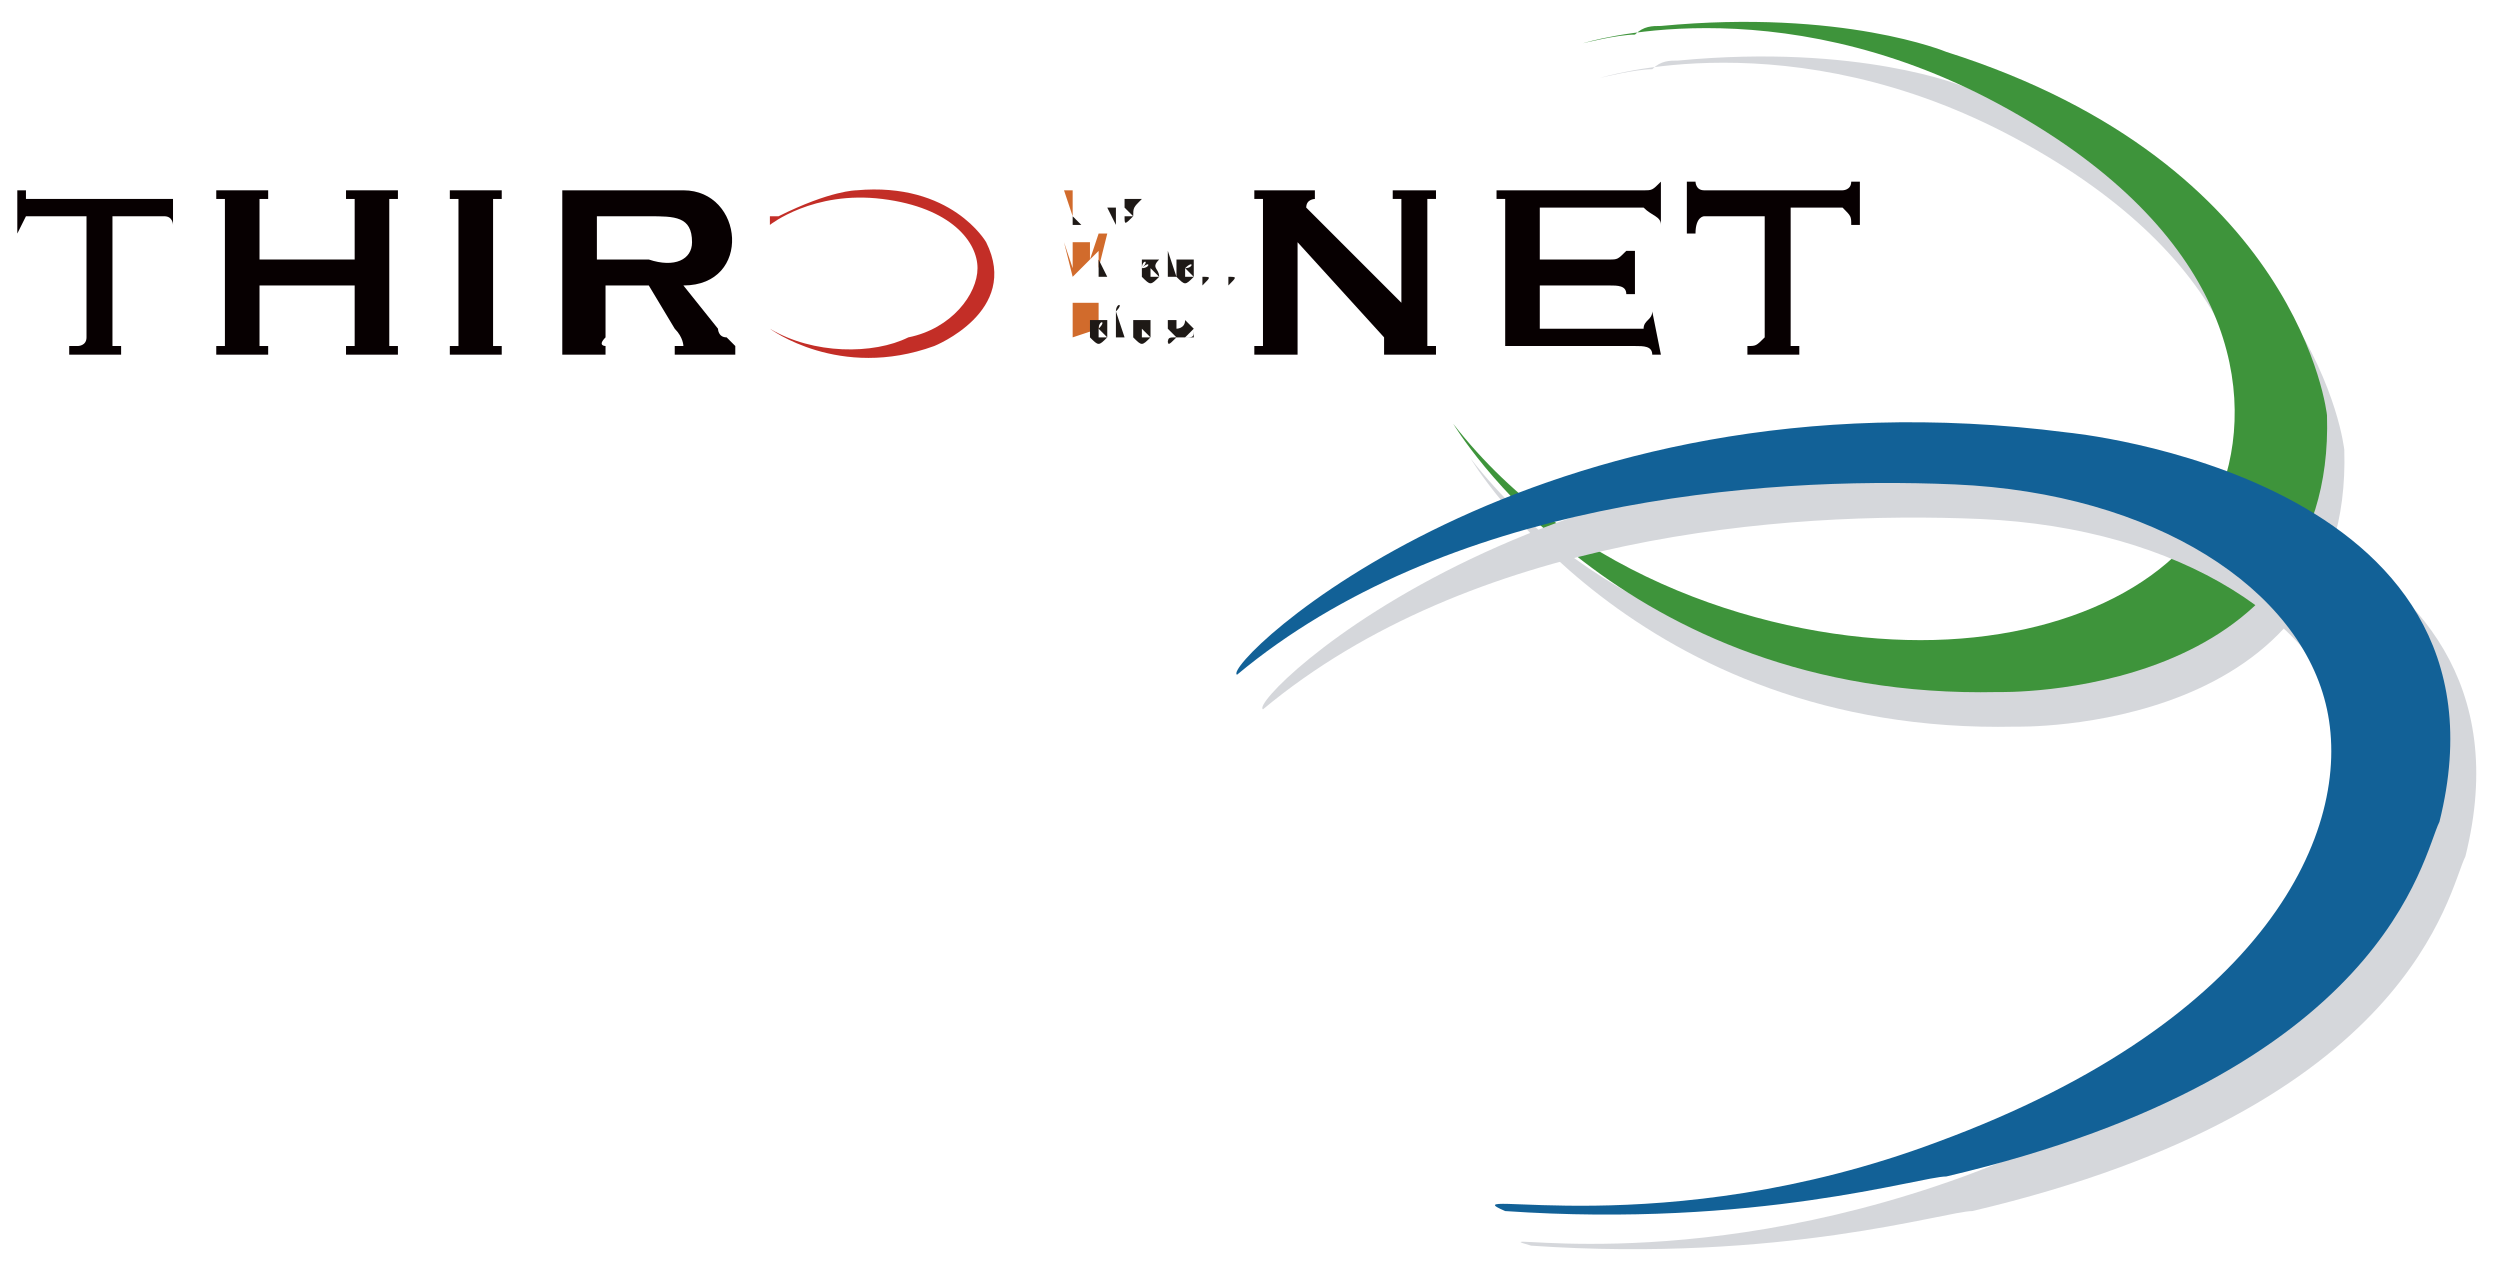
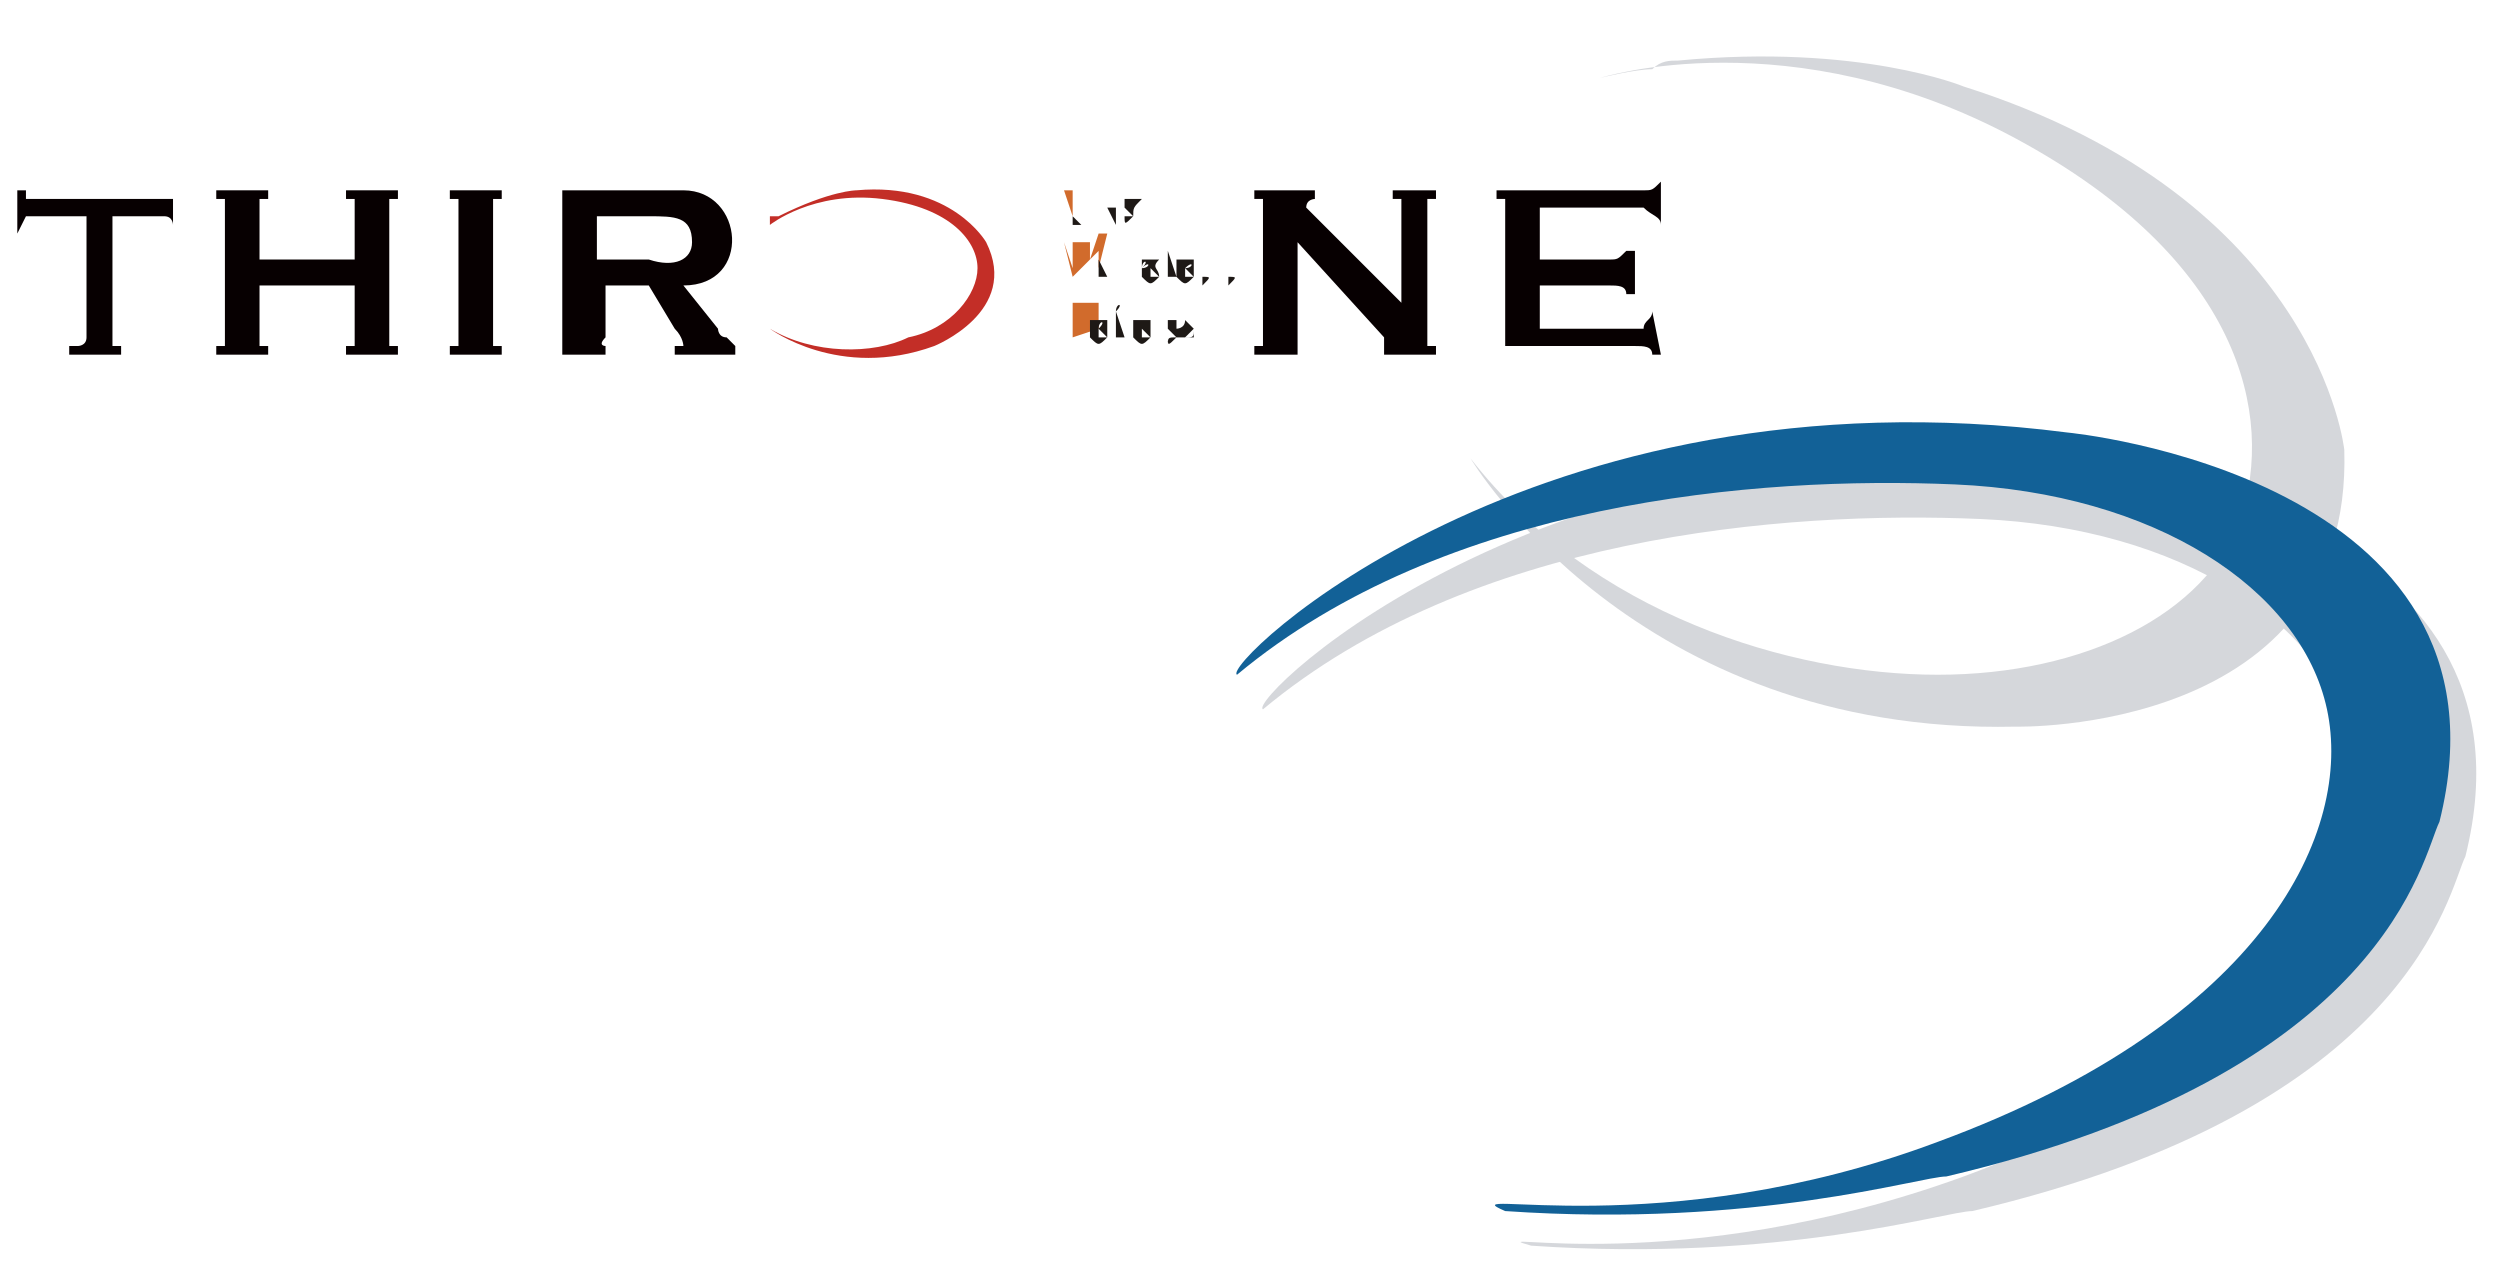
<svg xmlns="http://www.w3.org/2000/svg" version="1.1" id="图层_1" x="0px" y="0px" viewBox="0 0 28.9 14.7" style="enable-background:new 0 0 28.9 14.7;" xml:space="preserve">
  <style type="text/css">
	.st0{fill-rule:evenodd;clip-rule:evenodd;fill:#D16B2C;}
	.st1{fill-rule:evenodd;clip-rule:evenodd;fill:#D5D7DB;}
	.st2{fill-rule:evenodd;clip-rule:evenodd;fill:#3E943B;}
	.st3{fill-rule:evenodd;clip-rule:evenodd;fill:#126197;}
	.st4{fill-rule:evenodd;clip-rule:evenodd;fill:#070001;}
	.st5{fill-rule:evenodd;clip-rule:evenodd;fill:#C32E27;}
	.st6{fill-rule:evenodd;clip-rule:evenodd;fill:#1E1916;}
</style>
  <g>
    <path class="st0" d="M12.4,3.9L12.4,3.9L12.4,3.9l0-0.4h0c0,0,0,0,0,0c0,0,0,0,0,0.1h0l0-0.1l0.3,0l0,0.1h0c0,0,0-0.1,0-0.1   c0,0,0,0,0,0h0v0.3h0v0 M12.4,3.2l-0.1-0.4h0v0l0.3,0v0h0l0,0.1l0,0.1l0.1-0.3h0v0h0.1v0h0l-0.1,0.4h0l0-0.2L12.4,3.2L12.4,3.2z    M12.4,3.1L12.4,3.1l0-0.3h-0.1L12.4,3.1z M12.5,3L12.5,3L12.5,3L12.5,3z M12.4,2.5L12.4,2.5L12.4,2.5l-0.1,0v0H12.4l-0.1-0.3h0v0   h0.1v0h0L12.4,2.5z" />
    <g>
      <path class="st1" d="M18.5,0.9c0,0,2.2-0.7,4.8,0.7c2.6,1.4,3,3.2,2.6,4.4c-0.4,1.1-1.8,1.8-3.5,1.8c-1.7,0-4-0.7-5.4-2.5    c0,0,1.9,3.2,6.3,3.1c0,0,3.9,0.1,3.8-3.2c0,0-0.3-2.9-4.4-4.2c0,0-1.2-0.5-3.3-0.3c-0.1,0-0.2,0-0.3,0.1    C18.9,0.8,18.5,0.9,18.5,0.9" />
-       <path class="st2" d="M18.3,0.5c0,0,2.2-0.7,4.8,0.7c2.6,1.4,3,3.2,2.6,4.4c-0.4,1.1-1.8,1.8-3.5,1.8c-1.7,0-4-0.7-5.4-2.5    c0,0,1.9,3.2,6.3,3.1c0,0,3.9,0.1,3.8-3.2c0,0-0.3-2.9-4.4-4.2c0,0-1.2-0.5-3.3-0.3c-0.1,0-0.2,0-0.3,0.1    C18.7,0.4,18.3,0.5,18.3,0.5" />
      <path class="st1" d="M22.7,13.6c3.8-1.4,4.8-3.6,4.5-5c-0.3-1.4-2-2.5-4.3-2.6c-2.3-0.1-5.9,0.2-8.3,2.2c-0.2-0.1,3.4-3.6,9.6-2.8    c0,0,5.3,0.5,4.3,4.5c-0.2,0.4-0.6,2.9-5.7,4.1c-0.3,0-2.2,0.6-5.1,0.4C17,14.2,19.4,14.8,22.7,13.6" />
      <path class="st3" d="M22.4,13.2c3.8-1.4,4.8-3.6,4.5-5c-0.3-1.4-2-2.5-4.3-2.6c-2.3-0.1-5.9,0.2-8.3,2.2c-0.2-0.1,3.4-3.6,9.6-2.8    c0,0,5.3,0.5,4.3,4.5c-0.2,0.4-0.6,2.9-5.7,4.1c-0.3,0-2.2,0.6-5.1,0.4C16.7,13.7,19.2,14.4,22.4,13.2" />
      <path class="st4" d="M0.3,2.5L0.3,2.5C0.3,2.5,0.2,2.5,0.3,2.5L0.2,2.7H0.2l0-0.5h0.1l0,0.1l0.1,0l1.6,0H2V2.1H2v0.5H2V2.6    c0,0,0-0.1-0.1-0.1H1.3l0,1.4V4h0.1l0,0.1l-0.6,0l0-0.1h0.1c0,0,0.1,0,0.1-0.1l0-1.4" />
      <polyline class="st4" points="3,3.9 3,3.9 3,4 3.1,4 3.1,4.1 2.5,4.1 2.5,4 2.6,4 2.6,3.9 2.6,2.4 2.6,2.3 2.5,2.3 2.5,2.2     3.1,2.2 3.1,2.3 3,2.3 3,2.4 3,3 4.1,3 4.1,2.4 4.1,2.3 4,2.3 4,2.2 4.6,2.2 4.6,2.3 4.5,2.3 4.5,2.4 4.5,3.9 4.5,4 4.6,4     4.6,4.1 4,4.1 4,4 4.1,4 4.1,3.9 4.1,3.3 3,3.3   " />
      <polyline class="st4" points="5.7,3.9 5.7,3.9 5.7,4 5.8,4 5.8,4.1 5.2,4.1 5.2,4 5.3,4 5.3,3.9 5.3,2.4 5.3,2.3 5.2,2.3 5.2,2.2     5.8,2.2 5.8,2.3 5.7,2.3 5.7,2.4   " />
      <path class="st4" d="M7.5,2.5l-0.6,0l0,0.5l0.6,0C7.8,3.1,8,3,8,2.8C8,2.5,7.8,2.5,7.5,2.5 M6.5,4.1L6.5,4.1C6.5,4,6.5,4,6.5,3.9    l0-1.6L6.5,2.3V2.2l1.1,0l0.3,0c0.7,0,0.8,1.1,0,1.1l0.4,0.5c0,0,0,0.1,0.1,0.1L8.5,4v0.1l-0.7,0V4h0.1c0,0,0-0.1-0.1-0.2L7.5,3.3    l-0.5,0v0.6C6.9,4,7,4,7,4v0.1L6.5,4.1z" />
      <path class="st4" d="M15,2.8v1.1V4H15v0.1h-0.5V4h0.1V3.9V2.4V2.3h-0.1V2.2l0.7,0v0.1c0,0-0.1,0-0.1,0.1l0.1,0.1l1,1V2.4V2.3h-0.1    V2.2l0.5,0v0.1h-0.1v0.1v1.6V4h0.1v0.1H16V4c0,0,0-0.1,0-0.1" />
      <path class="st4" d="M19.1,3.6L19.1,3.6l0.1,0.5h-0.1c0-0.1-0.1-0.1-0.2-0.1l-1.6,0V4h0.1V3.9l0-1.6V2.3h-0.1V2.2l1.7,0    c0.1,0,0.1,0,0.2-0.1v0.5c0-0.1-0.1-0.1-0.2-0.2l-1.2,0V3l0.8,0c0.1,0,0.1,0,0.2-0.1h0.1v0.5h-0.1c0-0.1-0.1-0.1-0.2-0.1l-0.8,0    l0,0.5l1.2,0C19,3.7,19.1,3.7,19.1,3.6" />
-       <path class="st4" d="M19.7,2.5L19.7,2.5c0,0-0.1,0-0.1,0.2l-0.1,0V2.1h0.1c0,0,0,0.1,0.1,0.1l1.6,0c0,0,0.1,0,0.1-0.1h0.1l0,0.5    h-0.1c0-0.1,0-0.1-0.1-0.2l-0.6,0v1.4V4h0.1v0.1l-0.6,0V4c0.1,0,0.1,0,0.2-0.1V2.5" />
      <path class="st5" d="M8.9,2.6c0,0,0.5-0.4,1.3-0.3c0.8,0.1,1.1,0.5,1.1,0.8S11,3.8,10.5,3.9c-0.4,0.2-1.1,0.2-1.6-0.1    c0,0,0.8,0.6,1.9,0.2c0,0,1-0.4,0.6-1.2c0,0-0.4-0.7-1.5-0.6c0,0-0.3,0-0.9,0.3c0,0-0.1,0-0.1,0C8.9,2.5,8.9,2.6,8.9,2.6" />
      <path class="st6" d="M13.9,3.9L13.9,3.9L13.9,3.9l0-0.2h0v0h0c0,0,0,0,0,0c0,0,0,0,0,0v0c0,0,0,0,0,0c0,0,0,0,0,0c0,0,0,0,0,0    c0,0,0,0,0,0c0,0,0,0,0,0c0,0,0,0,0,0c0,0,0,0,0,0c0,0,0,0,0,0.1v0.1h0v0h-0.1v0h0l0-0.2c0,0,0,0,0,0c0,0,0,0,0,0c0,0,0,0,0,0    c0,0,0,0,0,0.1v0.1h0v0h-0.1v0h0V3.8c0,0,0,0,0,0c0,0,0,0,0,0c0,0,0,0,0,0c0,0,0,0,0,0.1L13.9,3.9l0.1,0l0,0 M13.7,3.7    C13.8,3.7,13.8,3.7,13.7,3.7c0.1,0.1,0.1,0.1,0.1,0.1c0,0,0,0.1,0,0.1c0,0,0,0-0.1,0c0,0-0.1,0-0.1,0c0,0,0,0,0-0.1    C13.6,3.8,13.7,3.8,13.7,3.7C13.7,3.7,13.7,3.7,13.7,3.7 M13.8,3.8C13.8,3.7,13.8,3.7,13.8,3.8C13.8,3.7,13.8,3.7,13.8,3.8    C13.7,3.7,13.7,3.7,13.8,3.8C13.7,3.7,13.7,3.7,13.8,3.8L13.8,3.8c-0.1,0.1-0.1,0.1-0.1,0.1c0,0,0,0,0,0c0,0,0,0,0,0    C13.8,3.9,13.8,3.9,13.8,3.8L13.8,3.8z M13.6,3.9C13.6,3.9,13.6,3.9,13.6,3.9C13.5,3.9,13.5,3.9,13.6,3.9c-0.1,0.1-0.1,0.1-0.1,0    c0,0,0,0,0-0.1c0,0,0-0.1,0-0.1c0,0,0,0,0.1,0c0,0,0,0,0,0c0,0,0,0,0,0C13.6,3.8,13.6,3.8,13.6,3.9C13.5,3.8,13.5,3.8,13.6,3.9    C13.5,3.8,13.5,3.8,13.6,3.9C13.5,3.8,13.5,3.8,13.6,3.9c-0.1-0.1-0.1-0.1-0.1-0.1c0,0,0,0,0,0c0,0,0,0,0,0c0,0,0,0,0,0    c0,0,0,0,0,0c0,0,0,0,0,0.1v0.1C13.5,3.9,13.5,3.9,13.6,3.9C13.5,3.9,13.5,3.9,13.6,3.9C13.5,3.9,13.5,3.9,13.6,3.9    C13.5,3.9,13.5,3.9,13.6,3.9L13.6,3.9z M13.3,3.9C13.3,3.9,13.3,3.9,13.3,3.9C13.3,3.9,13.2,3.9,13.3,3.9c-0.1,0.1-0.1,0.1-0.2,0    c0,0,0,0,0-0.1c0,0,0-0.1,0-0.1c0,0,0,0,0.1,0c0,0,0,0,0.1,0C13.3,3.7,13.3,3.8,13.3,3.9L13.3,3.9l-0.1-0.1v0c0,0,0,0,0,0.1    C13.2,3.9,13.2,3.9,13.3,3.9C13.2,3.9,13.3,3.9,13.3,3.9C13.3,3.9,13.3,3.9,13.3,3.9L13.3,3.9z M13.2,3.8L13.2,3.8L13.2,3.8    C13.2,3.7,13.2,3.7,13.2,3.8C13.2,3.7,13.2,3.7,13.2,3.8C13.2,3.7,13.2,3.7,13.2,3.8C13.2,3.7,13.2,3.7,13.2,3.8L13.2,3.8z     M12.9,3.6L12.9,3.6L12.9,3.6L12.9,3.6C12.9,3.5,13,3.5,12.9,3.6C13,3.5,13,3.5,12.9,3.6L13,3.9h0v0l-0.1,0v0h0V3.6z M12.8,3.9    C12.8,3.9,12.8,3.9,12.8,3.9C12.8,3.9,12.7,3.9,12.8,3.9c-0.1,0.1-0.1,0.1-0.2,0c0,0,0,0,0-0.1c0,0,0-0.1,0-0.1c0,0,0,0,0.1,0    c0,0,0,0,0.1,0C12.8,3.7,12.8,3.8,12.8,3.9L12.8,3.9l-0.1-0.1v0c0,0,0,0,0,0.1C12.7,3.9,12.7,3.9,12.8,3.9    C12.8,3.9,12.8,3.9,12.8,3.9C12.8,3.9,12.8,3.9,12.8,3.9L12.8,3.9z M12.7,3.8L12.7,3.8L12.7,3.8C12.8,3.7,12.7,3.7,12.7,3.8    C12.7,3.7,12.7,3.7,12.7,3.8C12.7,3.7,12.7,3.7,12.7,3.8C12.7,3.7,12.7,3.7,12.7,3.8L12.7,3.8z M14.2,3.2L14.2,3.2L14.2,3.2    C14.2,3.2,14.2,3.2,14.2,3.2C14.2,3.2,14.2,3.2,14.2,3.2C14.3,3.2,14.3,3.2,14.2,3.2c0.1,0,0.1,0,0.1,0    C14.3,3.2,14.3,3.2,14.2,3.2C14.2,3.2,14.2,3.2,14.2,3.2c0-0.1,0-0.1,0-0.1c0,0,0,0,0,0c0,0,0,0,0,0c0,0,0,0,0,0c0,0,0,0,0,0    c0,0,0,0,0,0l0,0h0v0.1h0c0,0,0,0,0,0c0,0,0,0,0,0c0,0,0,0,0,0c0,0,0,0,0,0c0,0,0,0,0,0c0,0,0,0,0,0c0,0,0,0,0,0c0,0,0,0,0,0    c0,0,0,0,0,0.1C14.3,3.2,14.3,3.2,14.2,3.2C14.2,3.2,14.2,3.2,14.2,3.2C14.2,3.2,14.2,3.2,14.2,3.2L14.2,3.2L14.2,3.2z M13.9,3.2    L13.9,3.2L13.9,3.2C14,3.2,14,3.2,13.9,3.2C14,3.2,14,3.2,13.9,3.2C14,3.2,14,3.2,13.9,3.2c0.1,0,0.1,0,0.1,0    C14,3.2,14,3.2,13.9,3.2C14,3.2,14,3.2,13.9,3.2c0-0.1,0-0.1,0-0.1c0,0,0,0,0,0c0,0,0,0,0,0c0,0,0,0,0,0c0,0,0,0,0,0c0,0,0,0,0,0    l0,0h0v0.1h0c0,0,0,0,0,0c0,0,0,0,0,0c0,0,0,0,0,0c0,0,0,0,0,0c0,0,0,0,0,0c0,0,0,0,0,0c0,0,0,0,0,0c0,0,0,0,0,0c0,0,0,0,0,0.1    C14,3.2,14,3.2,13.9,3.2C14,3.2,14,3.2,13.9,3.2C14,3.2,14,3.2,13.9,3.2L13.9,3.2L13.9,3.2z M13.8,3.2C13.8,3.2,13.8,3.2,13.8,3.2    C13.8,3.2,13.8,3.2,13.8,3.2c-0.1,0.1-0.1,0.1-0.2,0c0,0,0,0,0-0.1c0,0,0-0.1,0-0.1c0,0,0,0,0.1,0c0,0,0,0,0.1,0    C13.8,3.1,13.8,3.1,13.8,3.2L13.8,3.2l-0.1-0.1v0c0,0,0,0,0,0.1C13.7,3.2,13.7,3.2,13.8,3.2C13.8,3.2,13.8,3.2,13.8,3.2    C13.8,3.2,13.8,3.2,13.8,3.2L13.8,3.2z M13.7,3.1L13.7,3.1L13.7,3.1C13.8,3.1,13.8,3,13.7,3.1C13.8,3,13.8,3,13.7,3.1    C13.7,3,13.7,3,13.7,3.1C13.7,3,13.7,3.1,13.7,3.1L13.7,3.1z M13.5,2.9L13.5,2.9L13.5,2.9L13.5,2.9C13.5,2.9,13.5,2.9,13.5,2.9    C13.5,2.9,13.5,2.9,13.5,2.9l0.1,0.3h0v0h-0.1v0h0V2.9z M13.4,3.2C13.4,3.2,13.3,3.2,13.4,3.2C13.3,3.2,13.3,3.2,13.4,3.2    c-0.1,0.1-0.1,0.1-0.2,0c0,0,0,0,0-0.1c0,0,0-0.1,0-0.1c0,0,0,0,0.1,0c0,0,0,0,0.1,0C13.3,3.1,13.4,3.1,13.4,3.2L13.4,3.2    l-0.1-0.1v0c0,0,0,0,0,0.1C13.2,3.2,13.3,3.2,13.4,3.2C13.3,3.2,13.3,3.2,13.4,3.2C13.3,3.2,13.3,3.2,13.4,3.2L13.4,3.2z     M13.2,3.1L13.2,3.1L13.2,3.1C13.3,3.1,13.3,3,13.2,3.1C13.3,3,13.3,3,13.2,3.1C13.3,3,13.2,3,13.2,3.1C13.2,3,13.2,3.1,13.2,3.1    L13.2,3.1z M12.9,3.2L12.9,3.2L12.9,3.2l0-0.2h0v0h0c0,0,0,0,0,0c0,0,0,0,0,0v0c0,0,0,0,0,0c0,0,0,0,0,0c0,0,0,0,0,0c0,0,0,0,0,0    c0,0,0,0,0,0c0,0,0,0,0,0c0,0,0,0,0,0c0,0,0,0,0,0c0,0,0,0,0,0c0,0,0,0,0,0c0,0,0,0,0,0c0,0,0,0,0,0c0,0,0,0,0,0c0,0,0,0,0,0.1    L12.9,3.2l0.1,0v0H12.9z M12.8,2.9C12.8,2.9,12.8,2.9,12.8,2.9C12.8,2.9,12.8,2.9,12.8,2.9C12.8,2.9,12.8,2.9,12.8,2.9    C12.8,2.9,12.8,2.9,12.8,2.9C12.8,2.9,12.8,2.9,12.8,2.9C12.7,2.9,12.7,2.9,12.8,2.9C12.7,2.9,12.7,2.9,12.8,2.9    C12.8,2.9,12.8,2.9,12.8,2.9 M12.8,3.2L12.8,3.2L12.8,3.2L12.8,3.2L12.8,3.2L12.8,3.2L12.7,3h0v0h0c0,0,0,0,0,0c0,0,0,0,0,0V3.2z     M13.2,2.6L13.2,2.6L13.2,2.6l0-0.2h0v0h0c0,0,0,0,0,0c0,0,0,0,0,0v0c0,0,0,0,0,0c0,0,0,0,0,0c0,0,0,0,0,0c0,0,0,0,0,0    c0,0,0,0,0,0c0,0,0,0,0,0c0,0,0,0,0,0c0,0,0,0,0,0c0,0,0,0,0,0c0,0,0,0,0,0c0,0,0,0,0,0c0,0,0,0,0,0c0,0,0,0,0,0c0,0,0,0,0,0.1    L13.2,2.6l0.1,0v0L13.2,2.6z M13.1,2.5C13.1,2.5,13.1,2.5,13.1,2.5C13.1,2.6,13.1,2.6,13.1,2.5C13,2.6,13,2.6,13,2.5    c0,0,0,0,0-0.1c0,0,0-0.1,0-0.1c0,0,0,0,0.1,0c0,0,0,0,0.1,0C13.1,2.4,13.1,2.4,13.1,2.5L13.1,2.5L13,2.4v0c0,0,0,0,0,0.1    C13,2.5,13,2.5,13.1,2.5C13.1,2.5,13.1,2.5,13.1,2.5C13.1,2.5,13.1,2.5,13.1,2.5L13.1,2.5z M13,2.4L13,2.4L13,2.4    C13.1,2.4,13.1,2.4,13,2.4C13.1,2.3,13.1,2.3,13,2.4C13,2.3,13,2.3,13,2.4C13,2.4,13,2.4,13,2.4L13,2.4z M12.8,2.4L12.8,2.4    L12.8,2.4L12.8,2.4L12.8,2.4C12.8,2.3,12.8,2.3,12.8,2.4C12.8,2.3,12.8,2.3,12.8,2.4C12.8,2.3,12.8,2.3,12.8,2.4    C12.8,2.3,12.8,2.3,12.8,2.4L12.8,2.4l0.1,0v0H12.8l0.1,0.2c0,0,0,0,0,0c0,0,0,0,0,0c0,0,0,0,0,0c0,0,0,0,0,0h0c0,0,0,0,0,0    c0,0,0,0,0,0c0,0,0,0,0,0c0,0,0,0,0-0.1V2.4z M12.5,2.6L12.5,2.6L12.5,2.6l0-0.2h0v0h0c0,0,0,0,0,0c0,0,0,0,0,0v0c0,0,0,0,0,0    c0,0,0,0,0,0c0,0,0,0,0,0c0,0,0,0,0,0.1v0.1h0v0l-0.1,0v0h0V2.4c0,0,0,0,0,0c0,0,0,0,0,0c0,0,0,0,0,0c0,0,0,0,0,0.1L12.5,2.6    l0.1,0v0H12.5z" />
    </g>
  </g>
</svg>